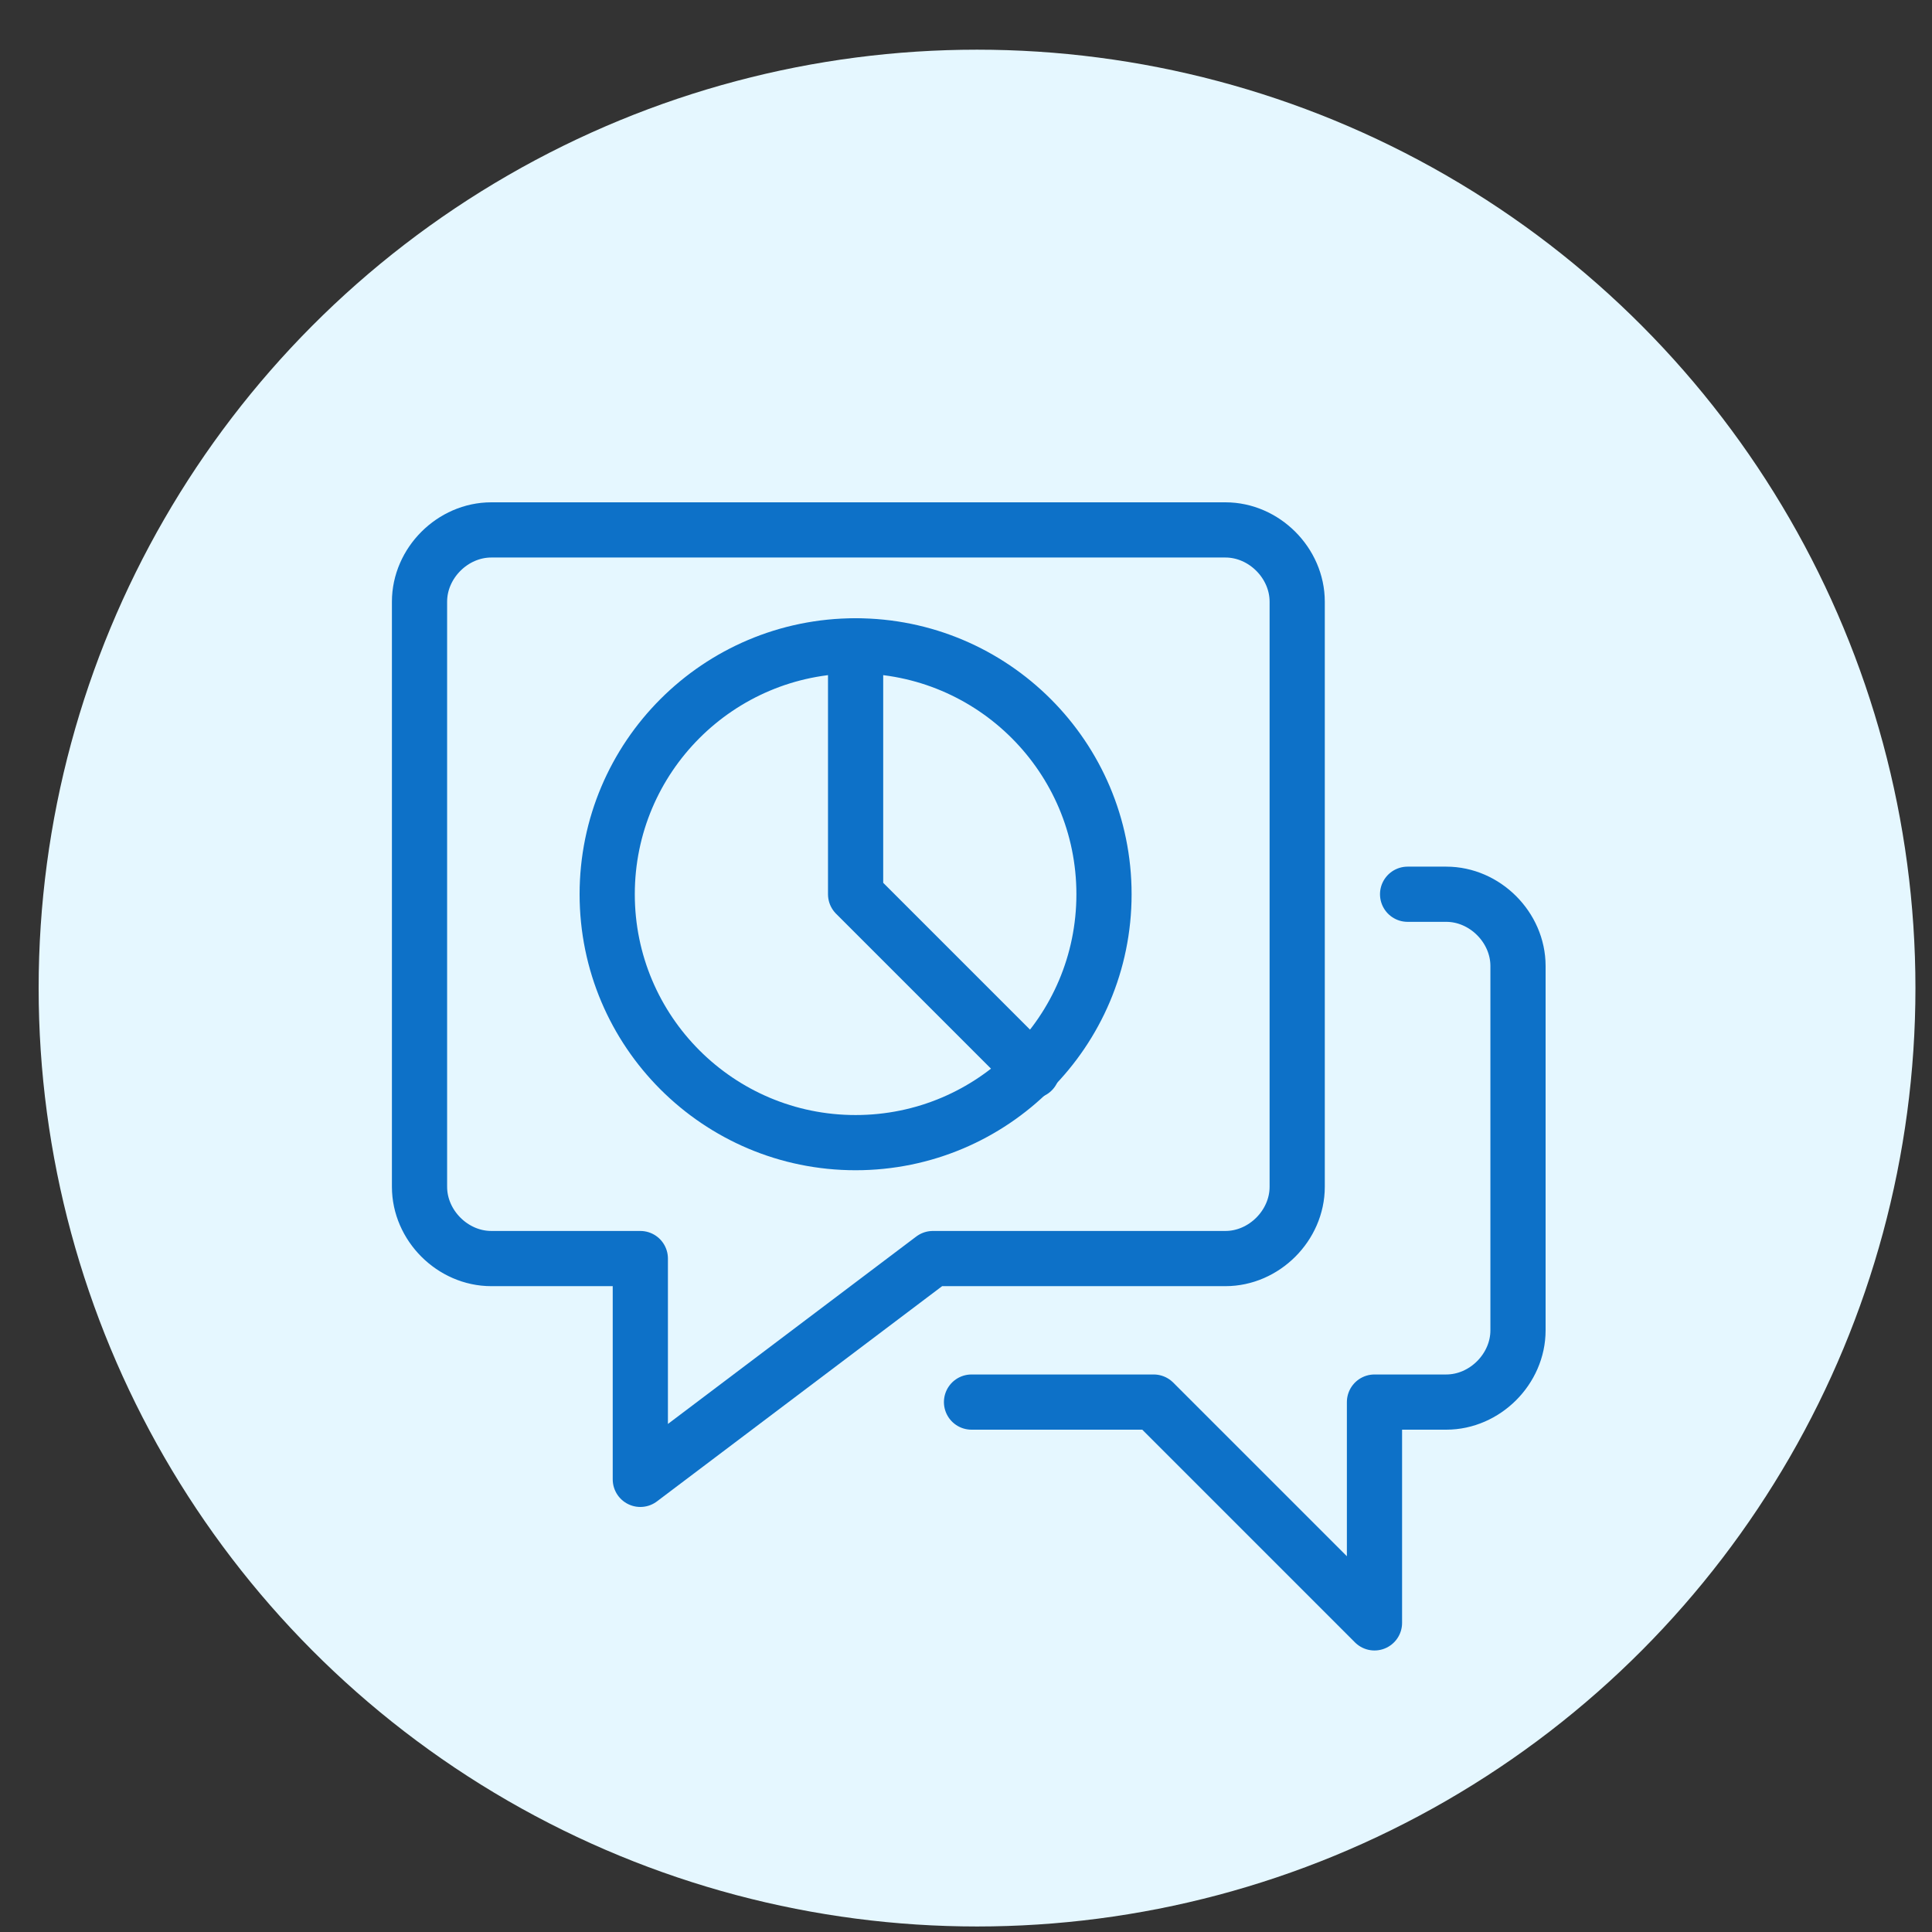
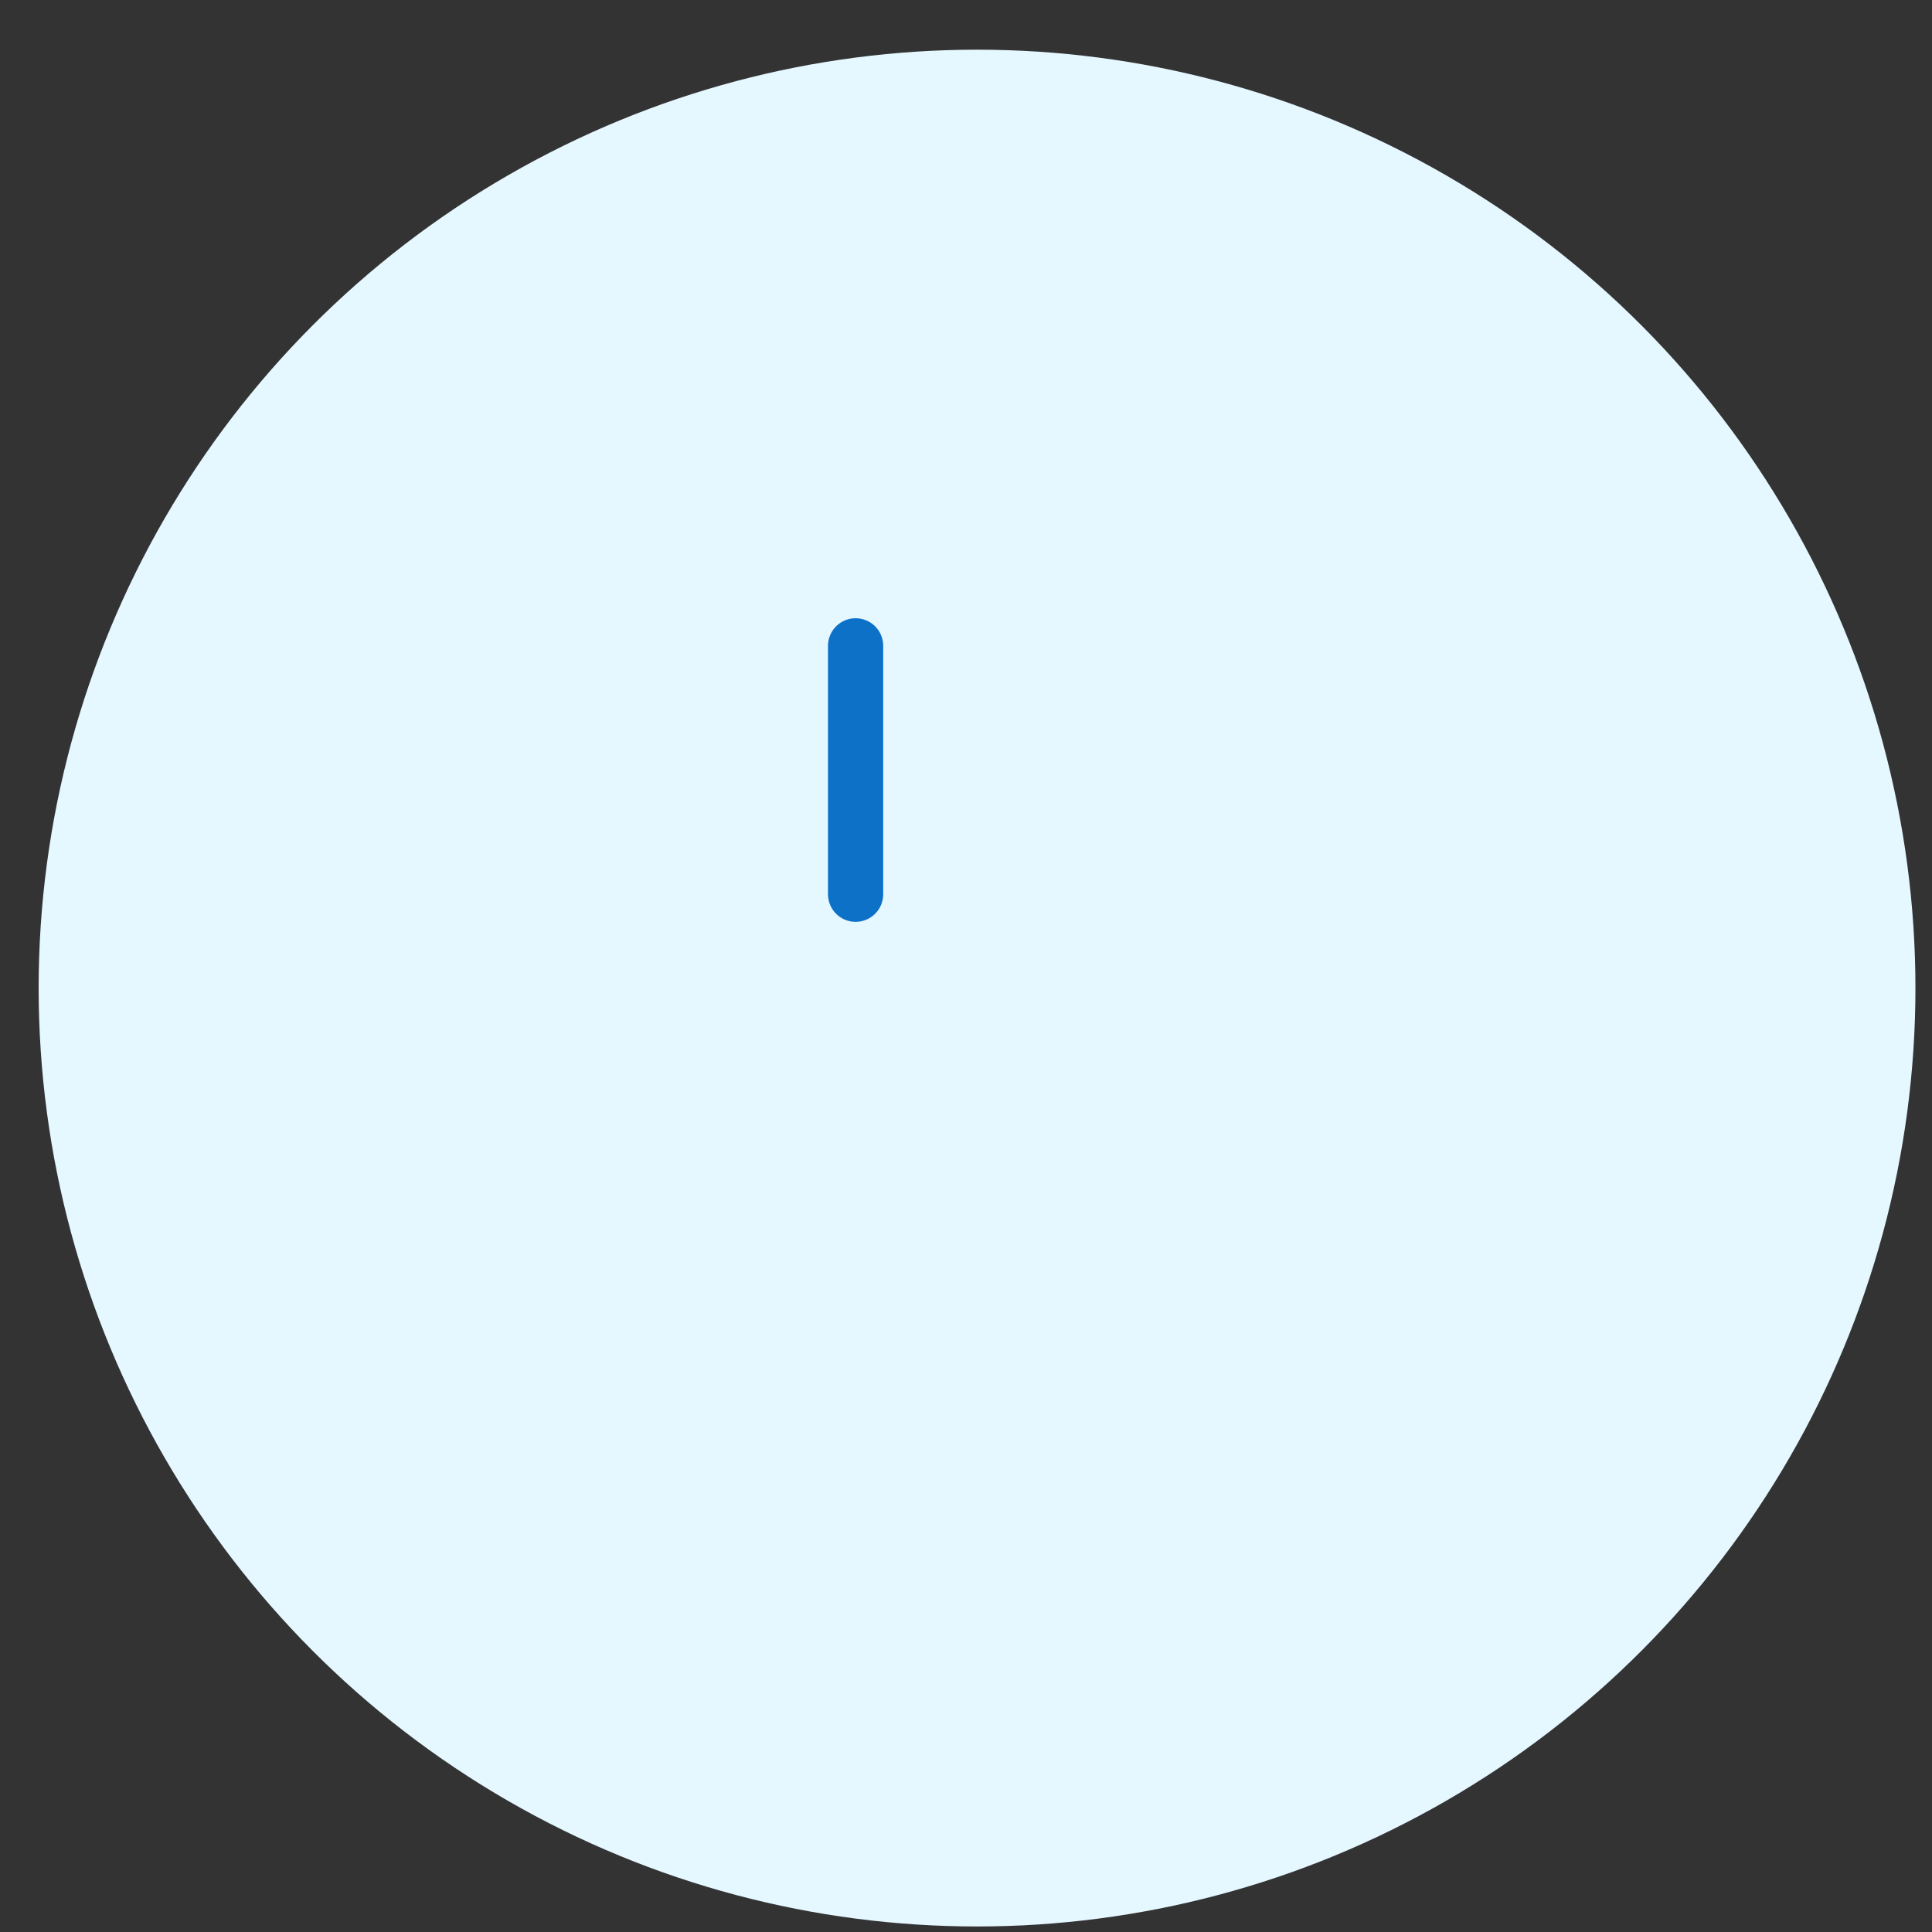
<svg xmlns="http://www.w3.org/2000/svg" id="Layer_1" width="35" height="35" x="0" y="0" version="1.1" xml:space="preserve">
  <rect width="100%" height="100%" fill="#333333" stroke="none" />
  <style>.st1{fill:none;stroke:#0d71c8;stroke-linecap:round;stroke-linejoin:round}</style>
  <circle cx="17.7" cy="17.9" r="17" fill="#e5f7ff" />
-   <path d="M22.2 22.8h-5.3l-5.3 4v-4H8.9c-.7 0-1.3-.6-1.3-1.3V10.9c0-.7.6-1.3 1.3-1.3h13.3c.7 0 1.3.6 1.3 1.3v10.6c0 .7-.6 1.3-1.3 1.3z" class="st1" />
-   <path d="M25.5 16.2h.7c.7 0 1.3.6 1.3 1.3v6.6c0 .7-.6 1.3-1.3 1.3h-1.3v4l-4-4h-3.3" class="st1" />
-   <circle cx="15.5" cy="16.2" r="4.5" class="st1" />
-   <path d="M15.5 11.7v4.5l3.2 3.2" class="st1" />
+   <path d="M15.5 11.7v4.5" class="st1" />
</svg>